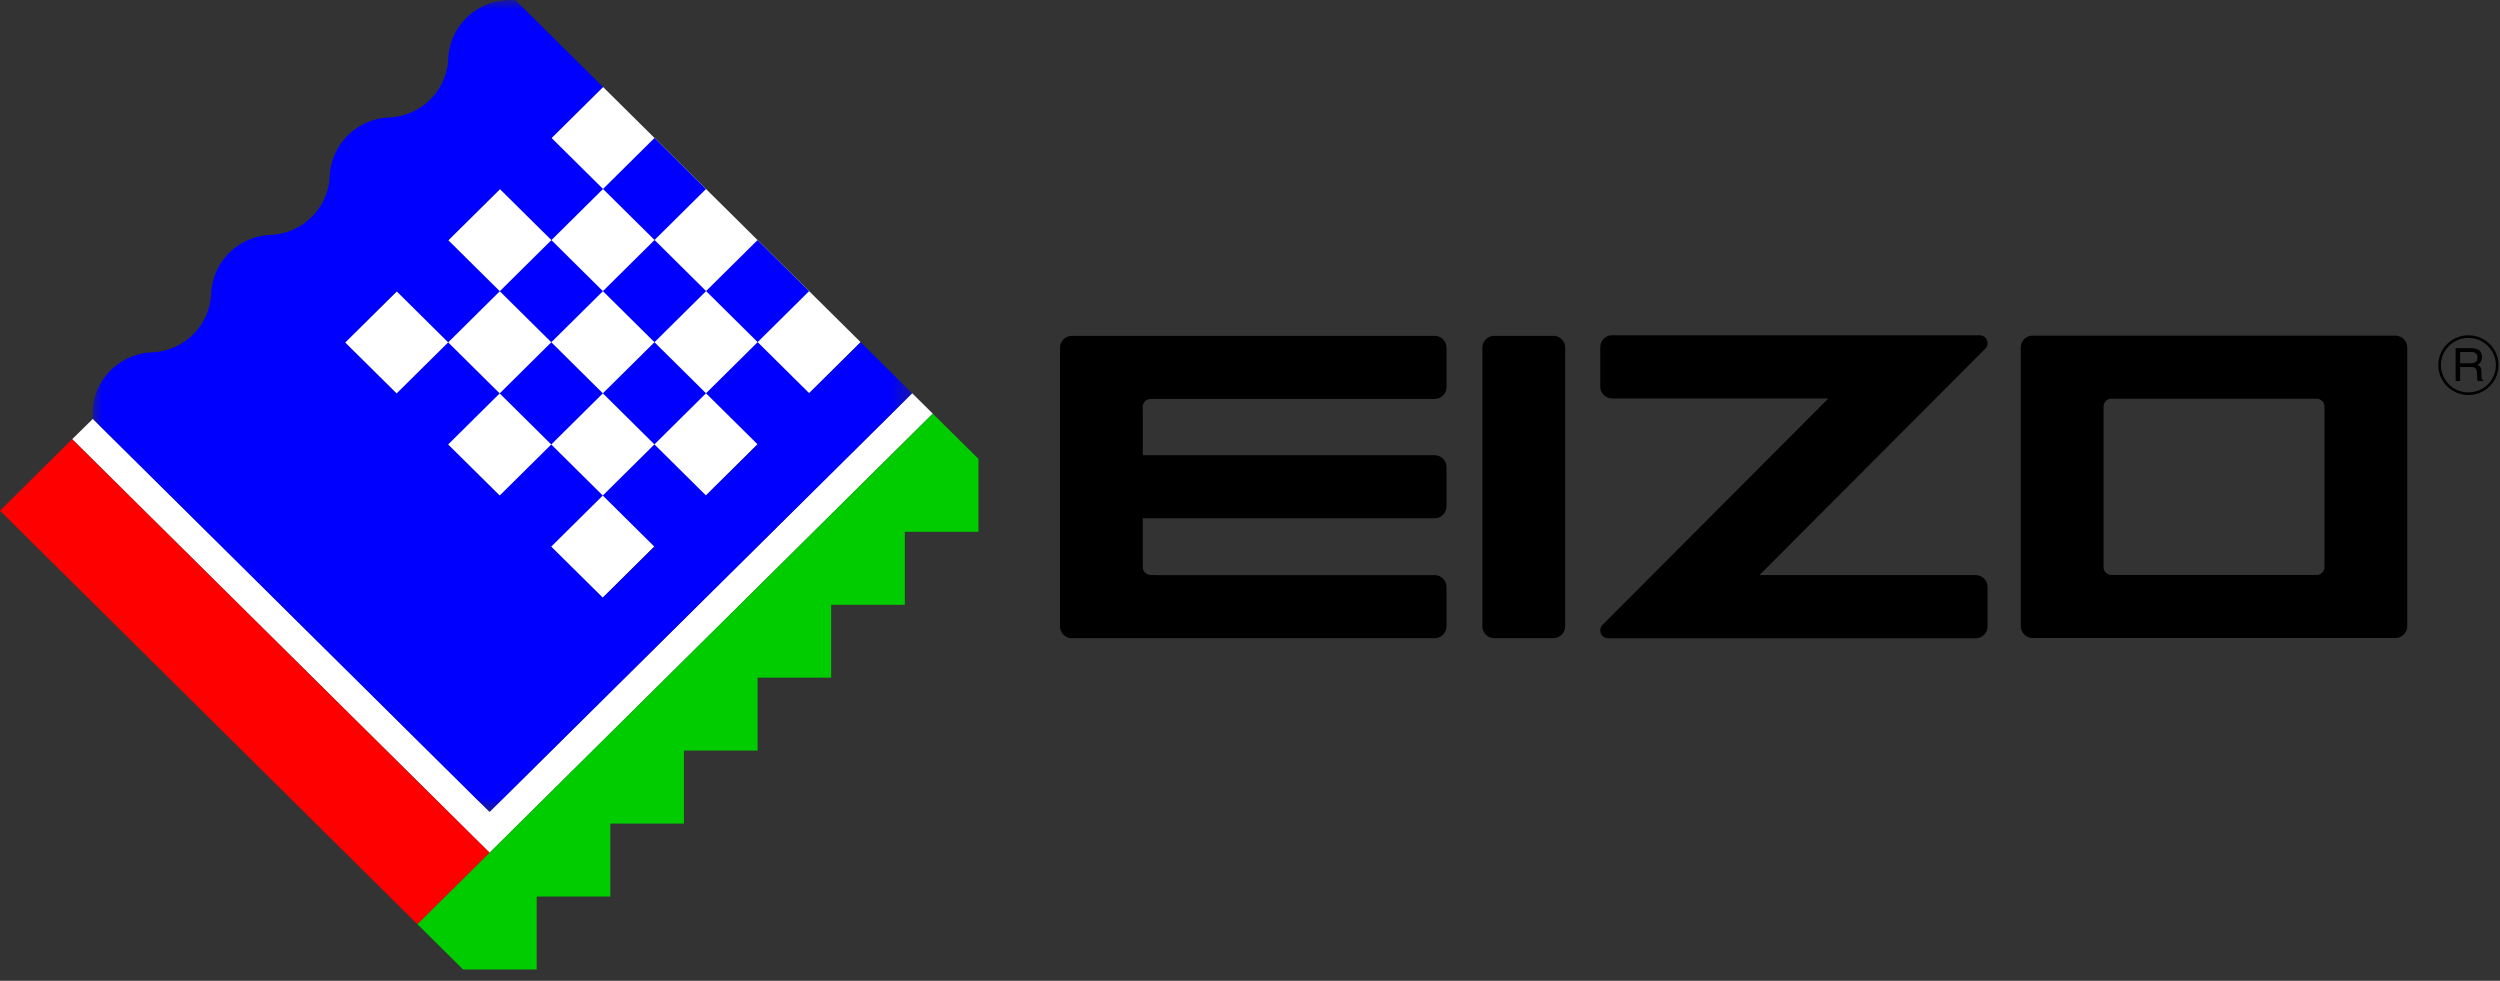
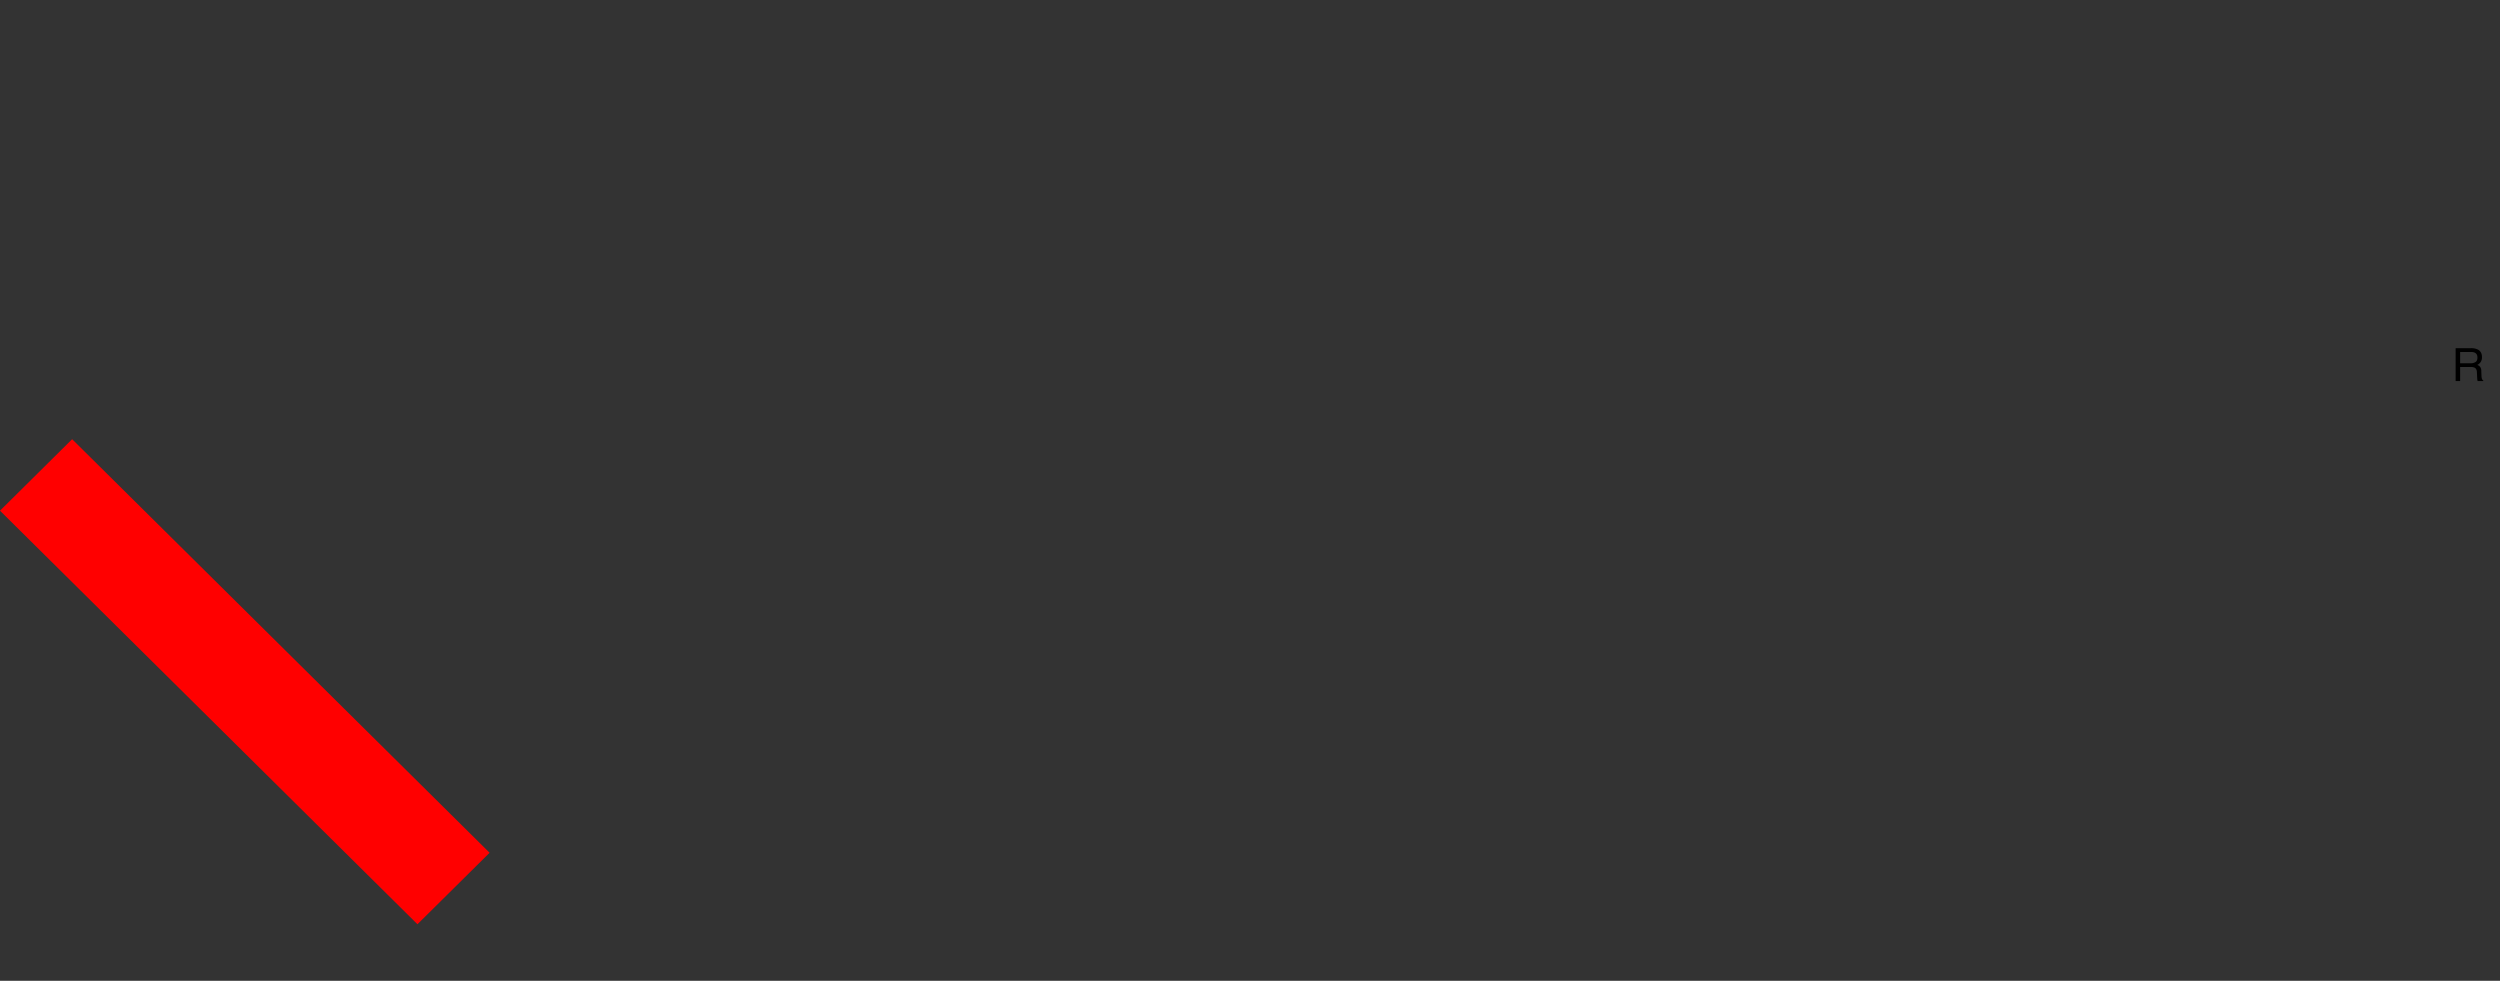
<svg xmlns="http://www.w3.org/2000/svg" xmlns:xlink="http://www.w3.org/1999/xlink" width="130" height="51" viewBox="0 0 130 51">
  <rect x="0" y="0" width="130" height="51" fill="#333333" stroke="none" />
  <defs>
-     <path id="04zutnzrza" d="M0 0h42.617v42.22H0z" />
-   </defs>
+     </defs>
  <g fill="none" fill-rule="evenodd">
-     <path fill="#FFF" d="M44.753 17.794 31.34 31.082l-13.396-13.27 13.413-13.29z" />
-     <path fill="#FFF" d="M47.433 20.449 25.46 42.217 4.828 21.782l-1.076 1.057 21.707 21.505L48.505 21.51z" />
-     <path d="M120.46 20.733h-10.662a.416.416 0 0 0-.414.41v8.345a.414.414 0 0 0 .414.41h10.663a.41.41 0 0 0 .413-.41v-8.345a.416.416 0 0 0-.413-.41m4.095-3.278a.62.62 0 0 1 .621.614v14.493c0 .16-.067.32-.181.434a.636.636 0 0 1-.44.18h-18.854a.619.619 0 0 1-.62-.614V18.069a.615.615 0 0 1 .62-.614h18.854M102.94 17.434H83.836a.616.616 0 0 0-.621.616v2.054a.62.62 0 0 0 .621.616h11.24L83.321 32.504a.411.411 0 0 0 .02.57.424.424 0 0 0 .288.116h19.101a.633.633 0 0 0 .441-.181.624.624 0 0 0 .182-.436V30.52a.624.624 0 0 0-.182-.435.636.636 0 0 0-.44-.18h-11.24l11.755-11.784a.417.417 0 0 0 .107-.289.415.415 0 0 0-.415-.397M77.084 18.079a.62.62 0 0 1 .62-.615h3.063a.615.615 0 0 1 .62.614v14.494a.619.619 0 0 1-.62.614h-3.062a.633.633 0 0 1-.439-.18.623.623 0 0 1-.182-.434V18.079zM59.424 29.247V26.95h15.172a.62.62 0 0 0 .621-.614v-2.05a.624.624 0 0 0-.182-.435.636.636 0 0 0-.44-.18H59.425v-2.015l-.005-.497a.414.414 0 0 1 .413-.41l.471-.005h14.293a.636.636 0 0 0 .44-.18.624.624 0 0 0 .181-.436V18.08a.62.62 0 0 0-.621-.615H55.742a.628.628 0 0 0-.439.18.616.616 0 0 0-.182.435v14.492c0 .16.067.32.182.434.115.115.276.181.439.181h18.854a.62.62 0 0 0 .621-.615v-2.05a.62.62 0 0 0-.621-.615h-14.33l-.428-.009a.424.424 0 0 1-.293-.119.416.416 0 0 1-.12-.29l-.001-.24zM128.357 20.403a1.421 1.421 0 0 1-1.428-1.415c0-.781.64-1.414 1.428-1.414.789 0 1.428.633 1.428 1.414 0 .782-.64 1.415-1.428 1.415m0-2.967a1.56 1.56 0 0 0-1.567 1.552 1.56 1.56 0 0 0 1.567 1.552 1.56 1.56 0 0 0 1.567-1.552 1.56 1.56 0 0 0-1.567-1.552" fill="#000" />
    <path d="M127.927 19.817v-.734h.533a.53.53 0 0 1 .211.031c.078.038.12.114.127.226l.014.285c.003.067.007.112.01.136a.22.22 0 0 0 .02.056h.287v-.038c-.036-.015-.062-.05-.076-.105a.658.658 0 0 1-.016-.146l-.009-.229a.38.38 0 0 0-.056-.216.349.349 0 0 0-.152-.107.463.463 0 0 0 .18-.158.452.452 0 0 0 .062-.252c0-.196-.08-.33-.242-.403a.797.797 0 0 0-.327-.058h-.8v1.712h.234zm0-1.513h.572c.08 0 .144.012.192.036.09.044.135.127.135.25 0 .113-.032.191-.097.234a.453.453 0 0 1-.26.066h-.542v-.586z" fill="#000" />
    <path fill="red" d="M3.751 22.839 0 26.556l21.707 21.505 3.752-3.717z" />
-     <path fill="#0C0" d="M50.879 23.862v3.793H47.05v3.793h-3.829v3.792h-3.827v3.793h-3.83v3.793h-3.827v3.793h-3.83v3.793H24.08l-2.373-2.352 3.751-3.717 23.048-22.832z" />
    <g transform="translate(4.816)">
      <mask id="7khhngn02b" fill="#fff">
        <use xlink:href="#04zutnzrza" />
      </mask>
      <path d="m26.542 9.826 2.676-2.651 2.678 2.654-2.675 2.65 2.68 2.656 2.676-2.65 2.68 2.655-2.675 2.65 2.68 2.655 2.675-2.65 2.68 2.654-21.976 21.77L.012 21.782c-.05-.574.058-1.15.313-1.667a3.197 3.197 0 0 1 1.131-1.274 3.239 3.239 0 0 1 1.629-.519 3.243 3.243 0 0 0 2.142-.931 3.178 3.178 0 0 0 .94-2.122c.034-.8.37-1.556.94-2.122a3.236 3.236 0 0 1 2.142-.931 3.239 3.239 0 0 0 2.141-.932 3.178 3.178 0 0 0 .94-2.122c.035-.799.371-1.556.941-2.121a3.236 3.236 0 0 1 2.142-.932 3.239 3.239 0 0 0 2.141-.931c.57-.566.907-1.324.94-2.122a3.17 3.17 0 0 1 .525-1.615 3.233 3.233 0 0 1 2.969-1.43l4.552 4.511-2.675 2.651 2.677 2.653-2.684 2.66-2.678-2.653-2.683 2.658 2.677 2.653-2.684 2.66-2.677-2.653-2.686 2.66 2.677 2.653 2.686-2.66 2.678 2.653-2.685 2.66 2.68 2.656 2.686-2.66 2.68 2.655-2.685 2.66 2.68 2.655 2.685-2.66-2.68-2.655 2.685-2.66 2.68 2.655 2.683-2.659-2.68-2.654-2.683 2.658-2.68-2.655-2.685 2.66-2.68-2.656 2.684-2.66 2.68 2.656 2.684-2.659-2.68-2.655-2.684 2.658-2.679-2.653 2.684-2.659 2.678 2.654 2.681 2.655 2.68 2.656 2.685-2.66-2.68-2.655-2.685 2.66-2.68-2.656 2.684-2.66-2.679-2.653z" fill="#00F" mask="url(#7khhngn02b)" />
    </g>
  </g>
</svg>